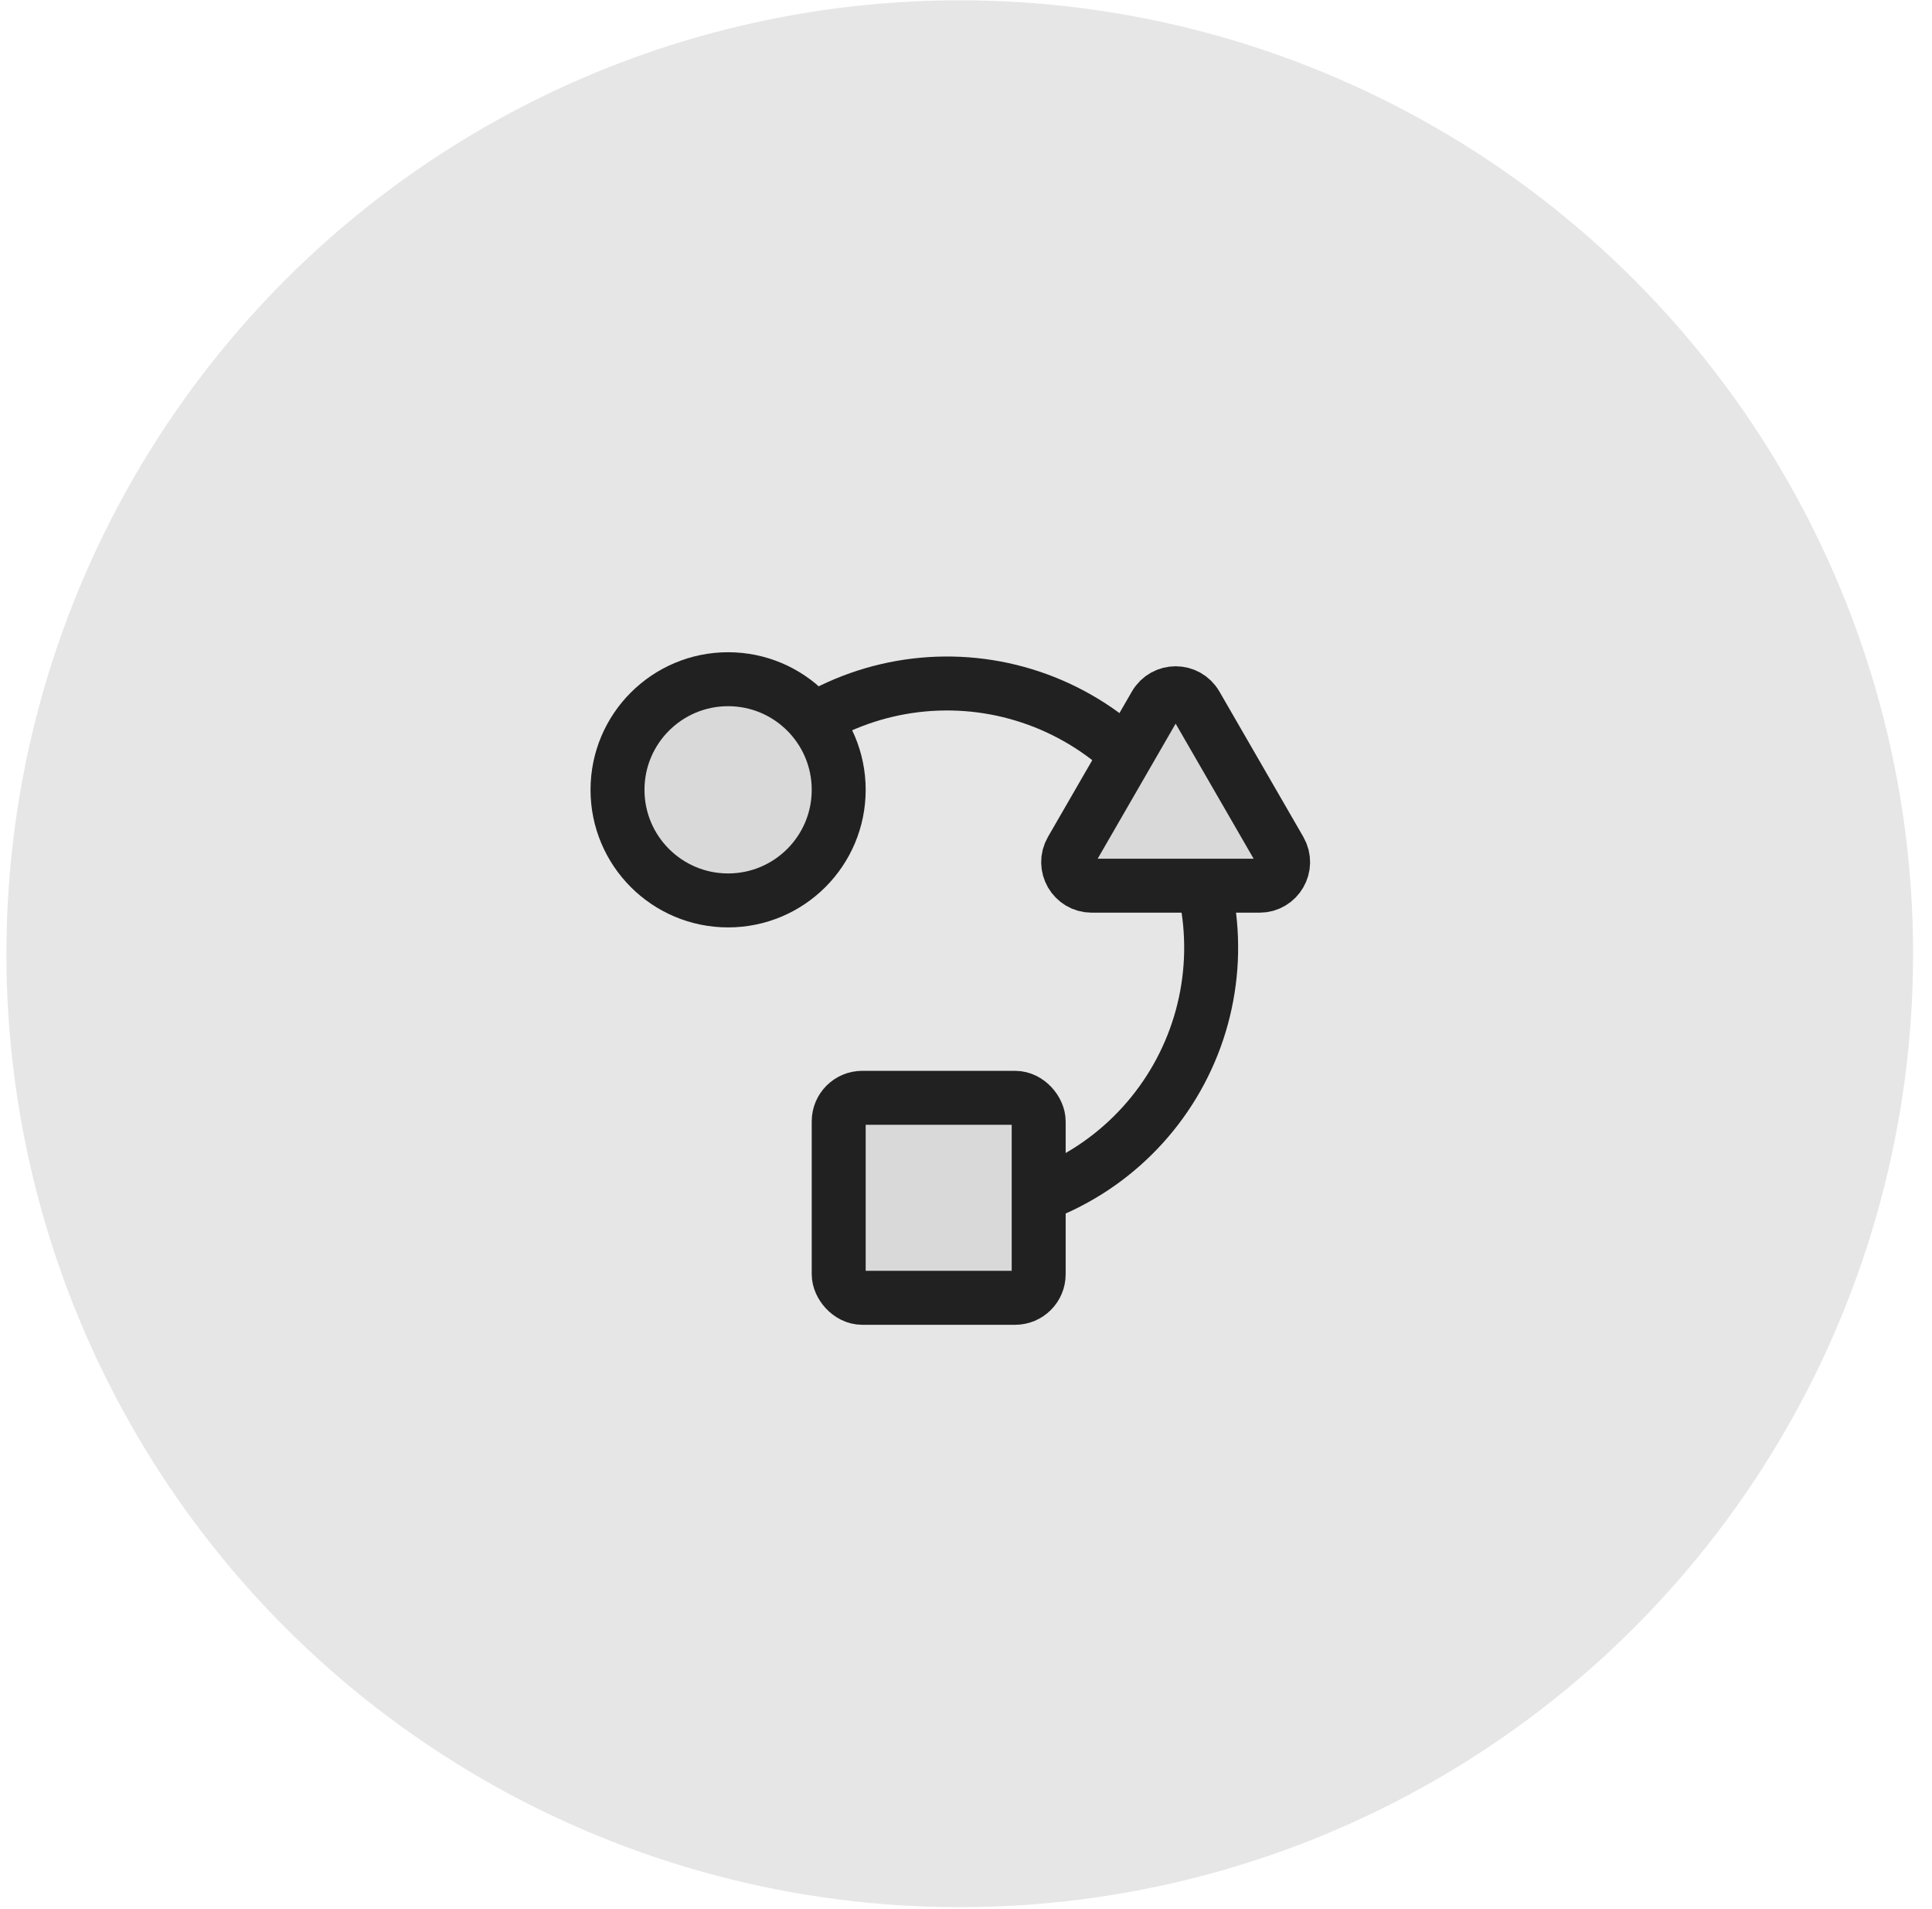
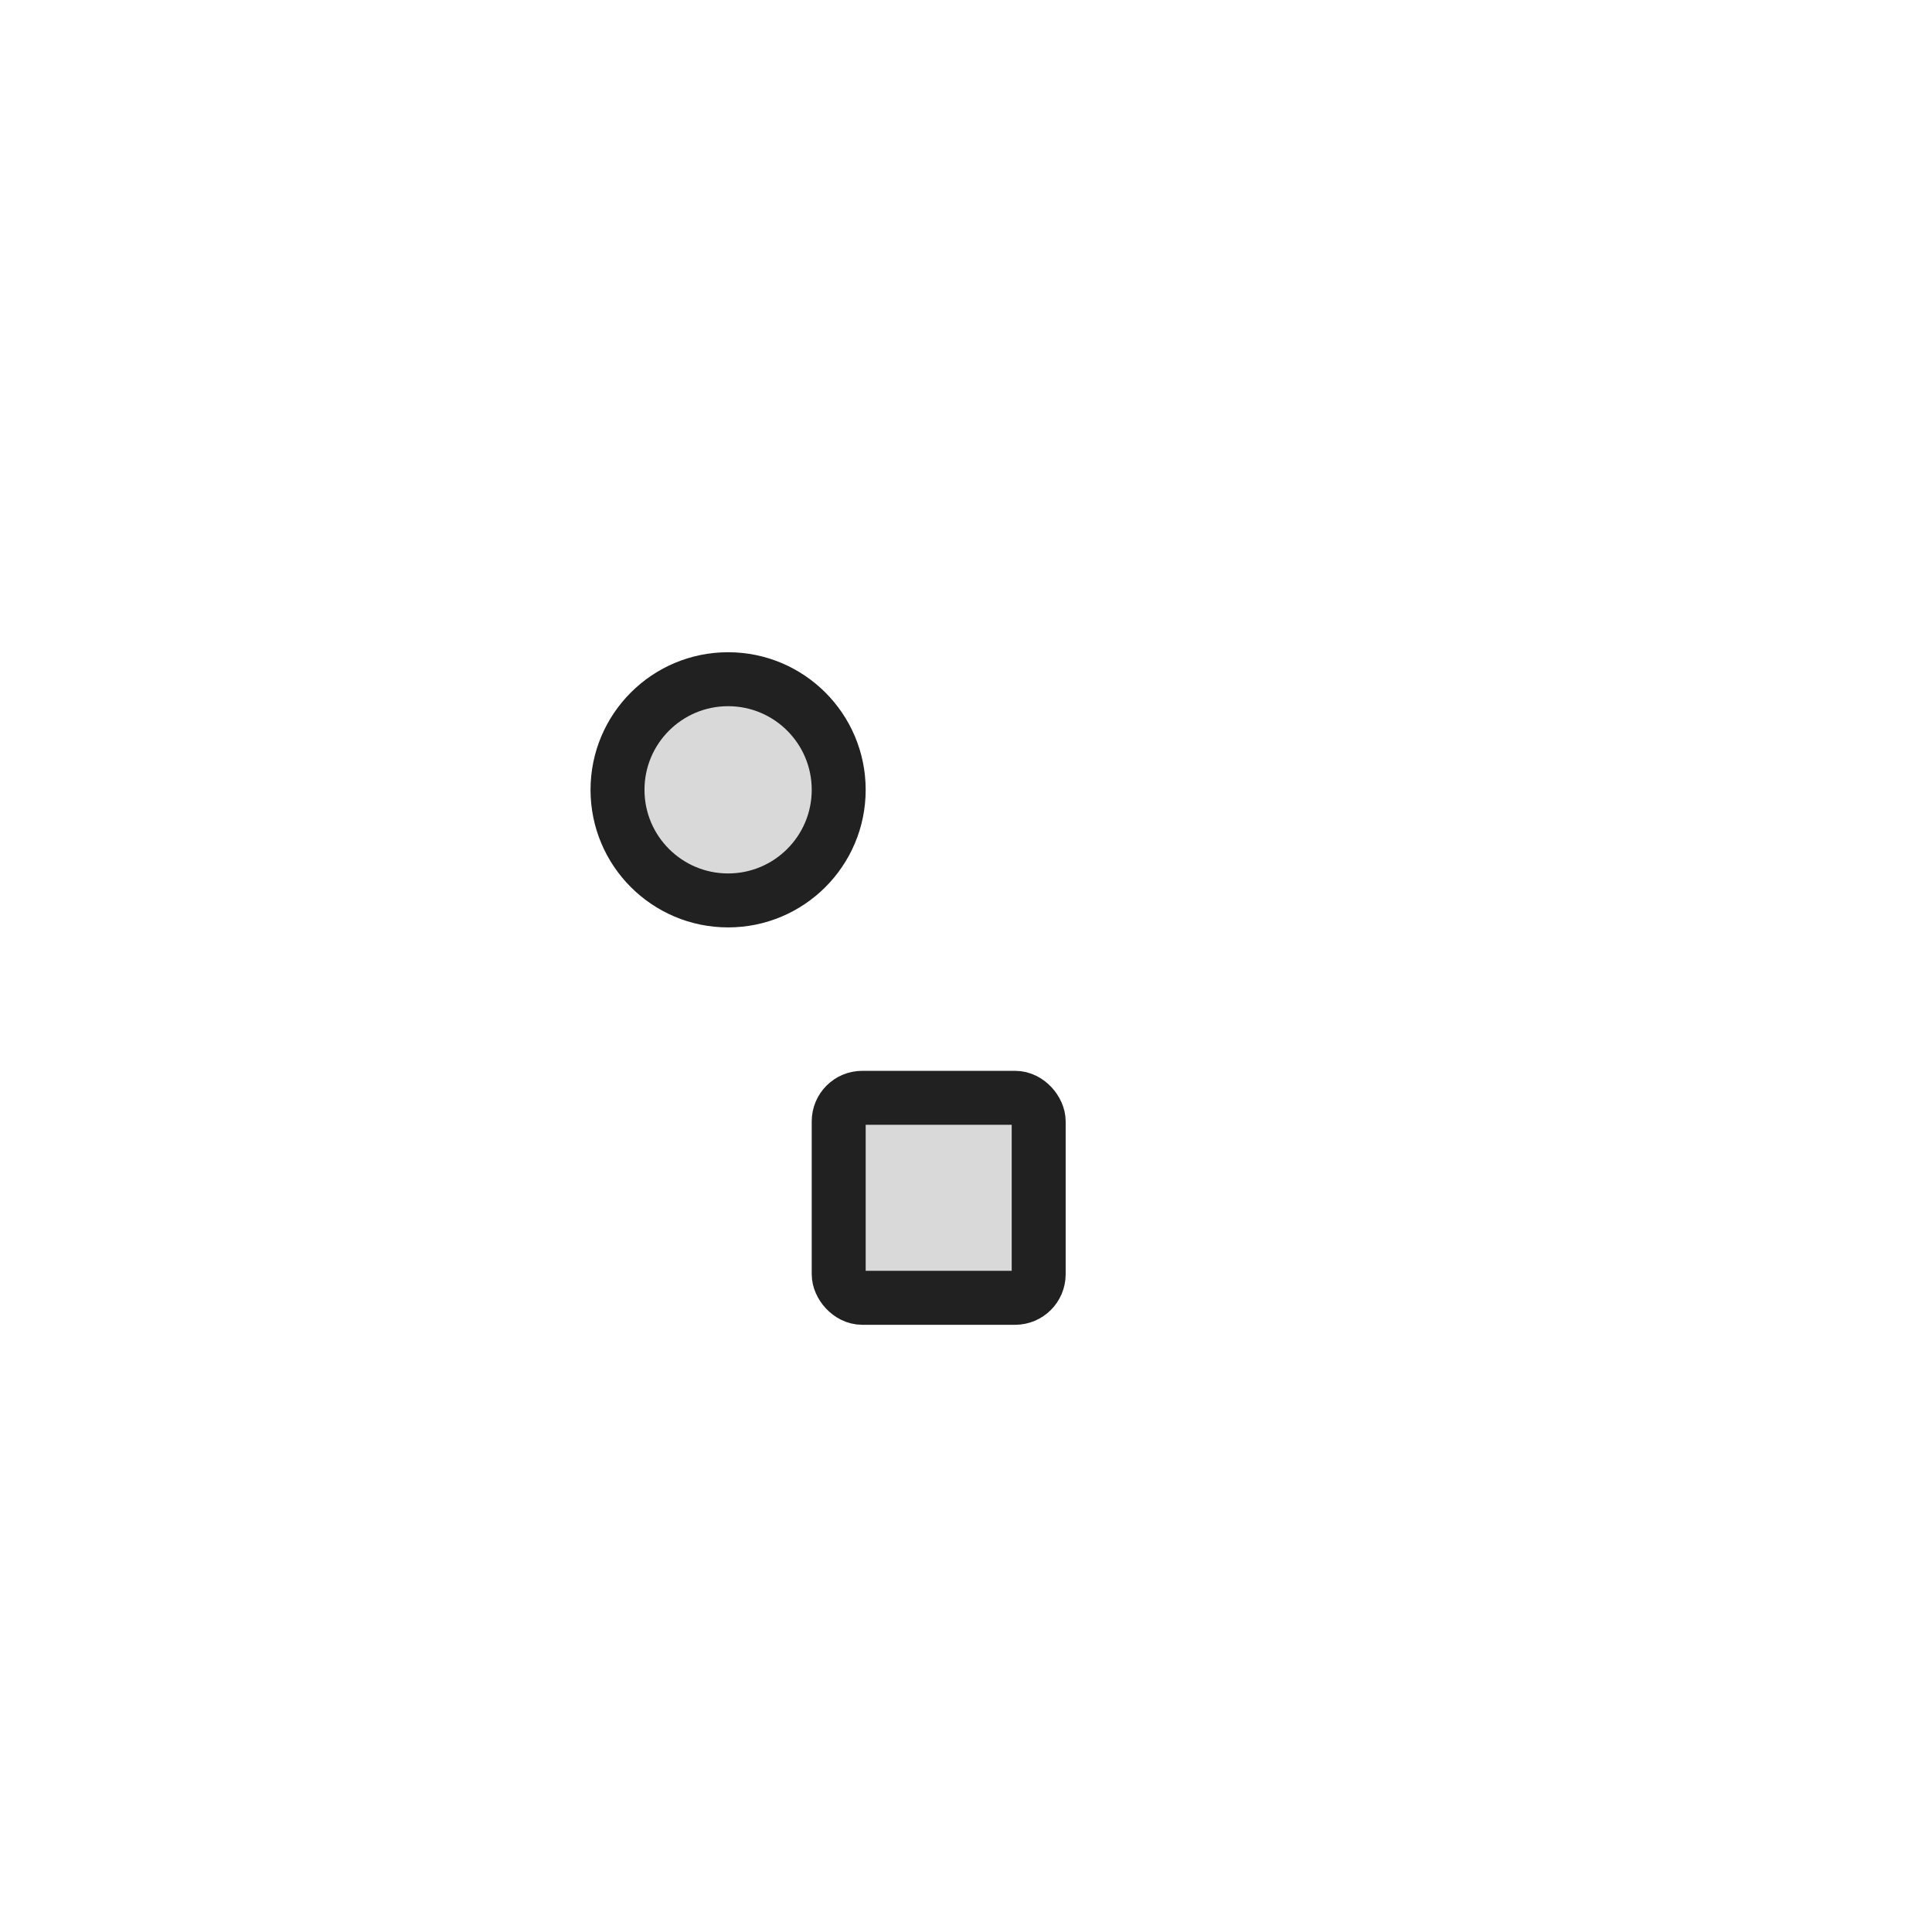
<svg xmlns="http://www.w3.org/2000/svg" width="82" height="81" viewBox="0 0 82 81" fill="none">
-   <circle cx="40.735" cy="40.476" r="40.463" fill="#E6E6E6" />
-   <path d="M32.309 32.249C33.484 31.085 34.903 30.196 36.463 29.646C38.023 29.095 39.685 28.897 41.331 29.064C42.976 29.232 44.564 29.762 45.981 30.616C47.398 31.469 48.608 32.626 49.525 34.003C50.442 35.38 51.043 36.942 51.285 38.578C51.527 40.215 51.403 41.885 50.924 43.468C50.444 45.051 49.62 46.508 48.511 47.735C47.402 48.962 46.035 49.929 44.508 50.565" stroke="#212121" stroke-width="2.29" />
  <circle cx="30.903" cy="33.519" r="4.694" fill="#D9D9D9" stroke="#212121" stroke-width="2.29" />
-   <path d="M49.032 29.921C49.417 29.254 50.379 29.254 50.764 29.921L54.325 36.088C54.709 36.755 54.228 37.588 53.459 37.588H46.337C45.567 37.588 45.086 36.755 45.471 36.088L49.032 29.921Z" fill="#D9D9D9" stroke="#212121" stroke-width="2.29" />
  <rect x="35.597" y="46.59" width="8.488" height="8.488" rx="1" fill="#D9D9D9" stroke="#212121" stroke-width="2.29" />
</svg>